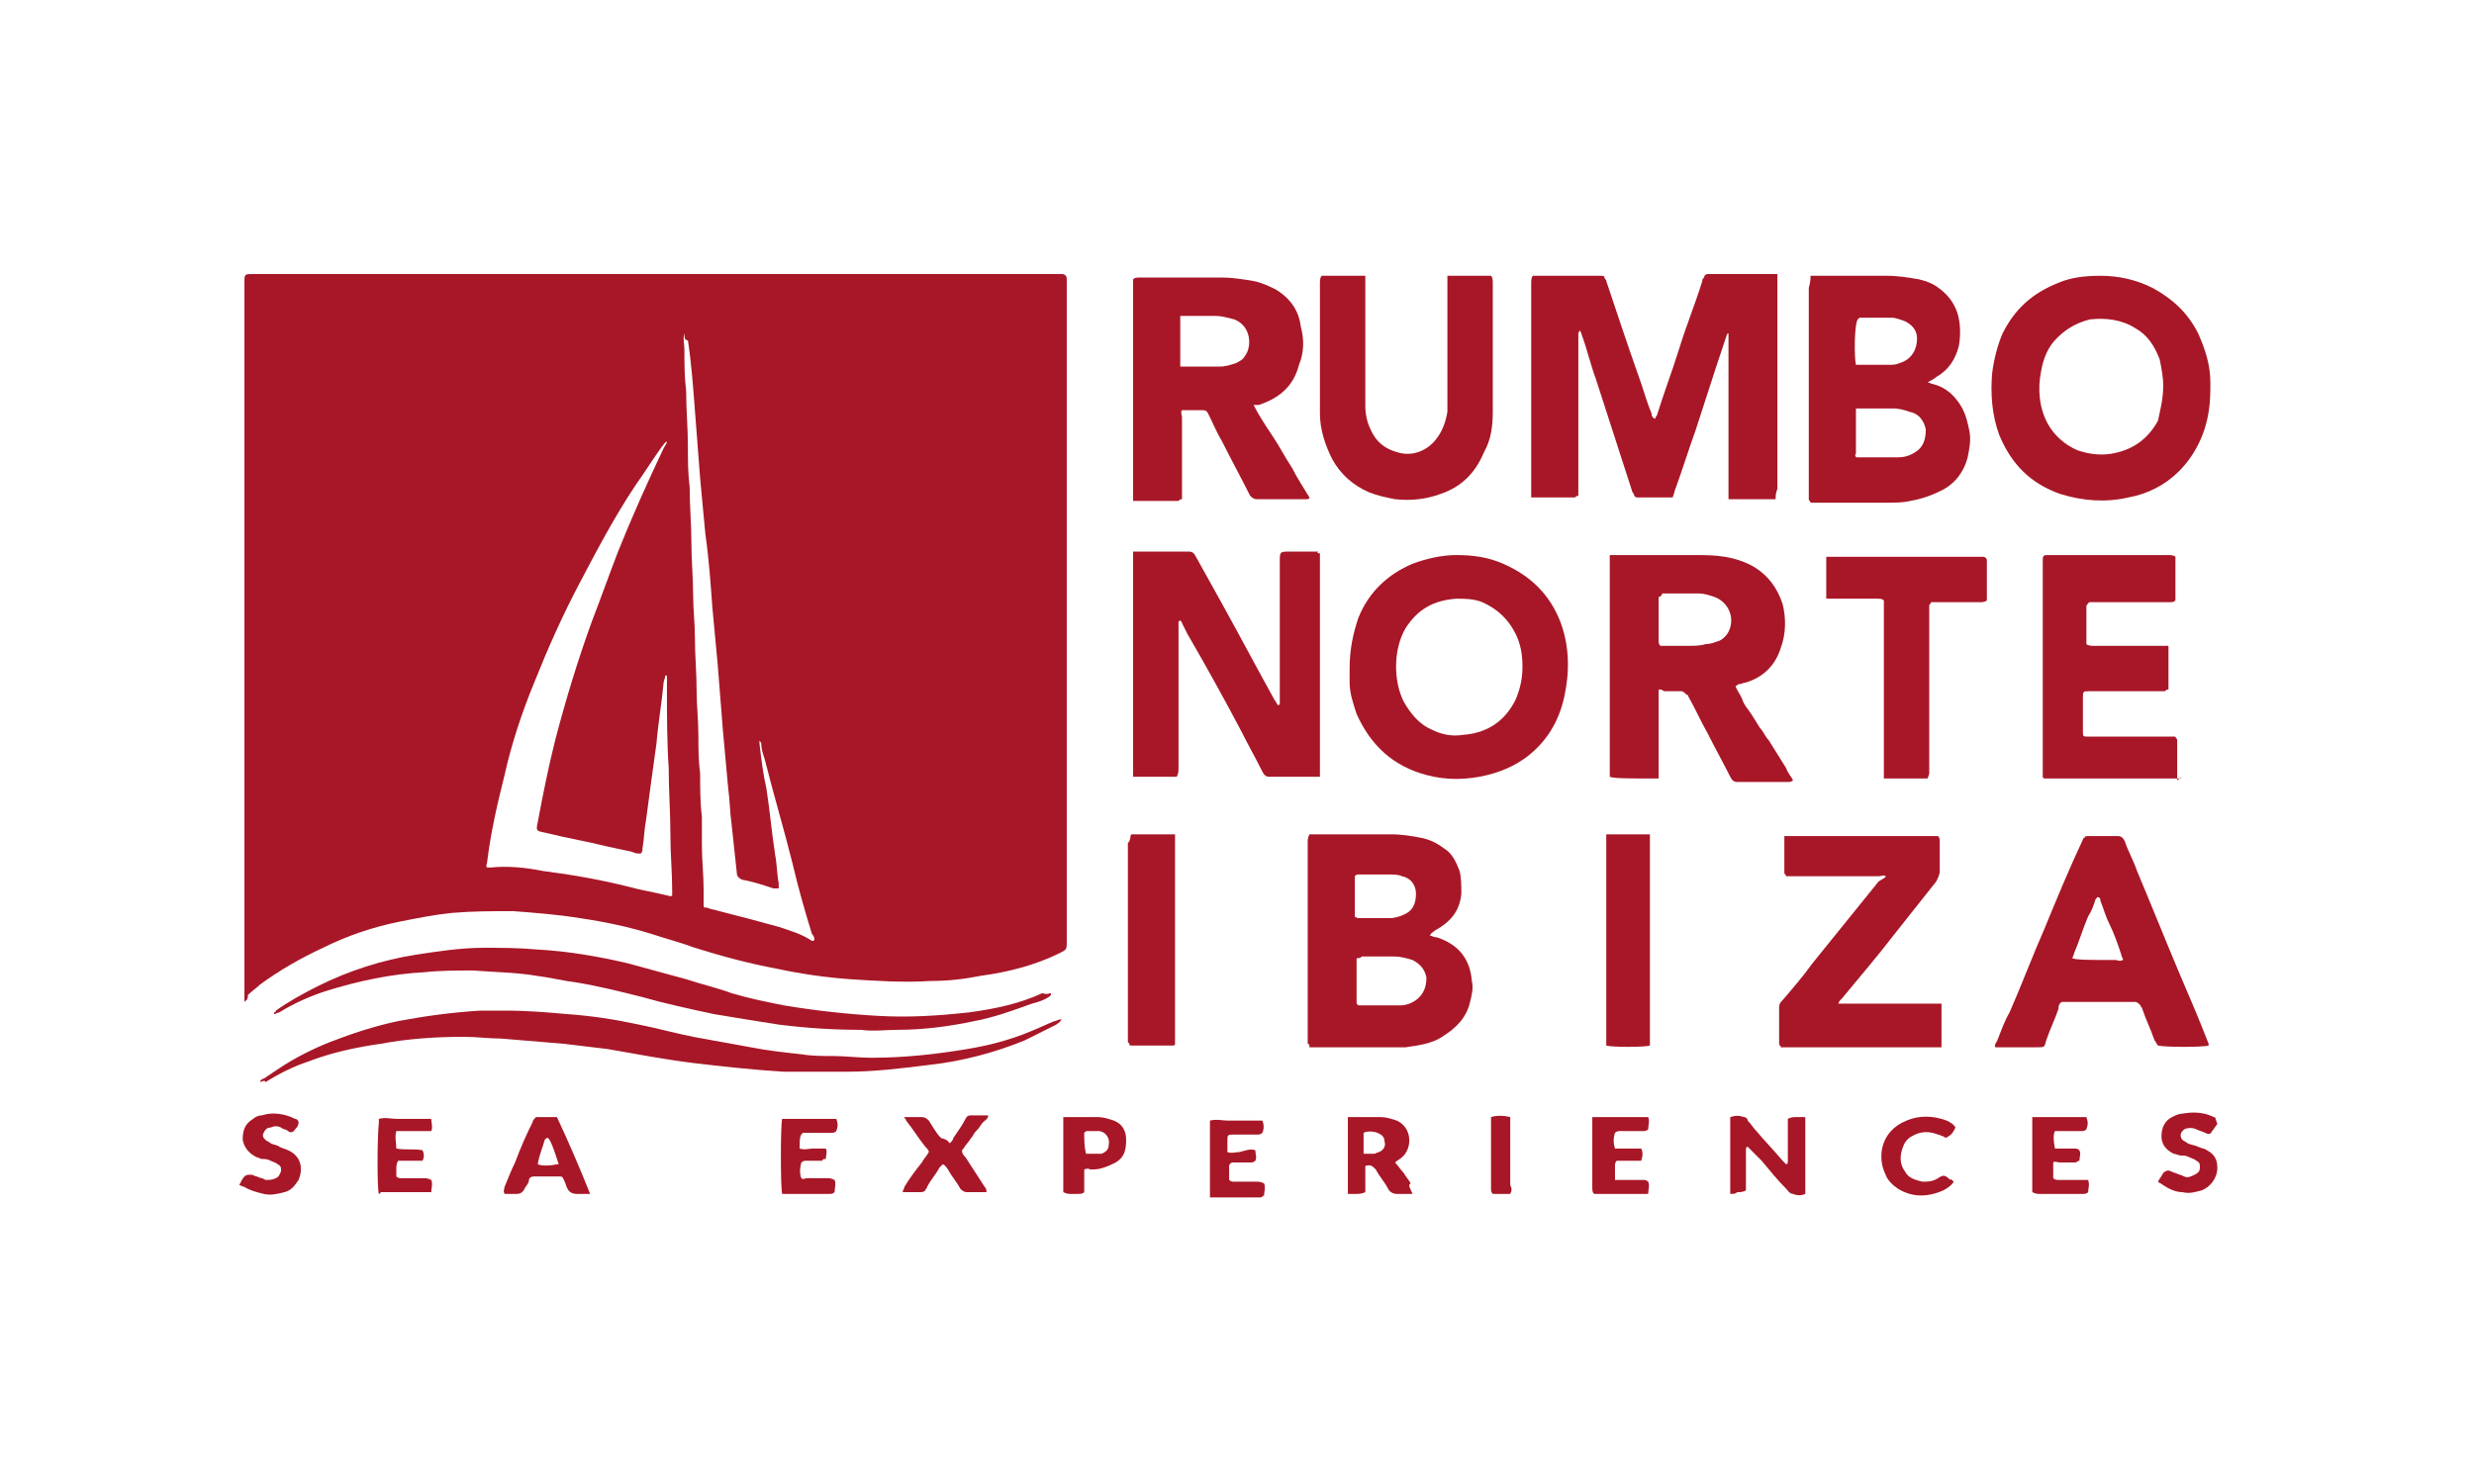
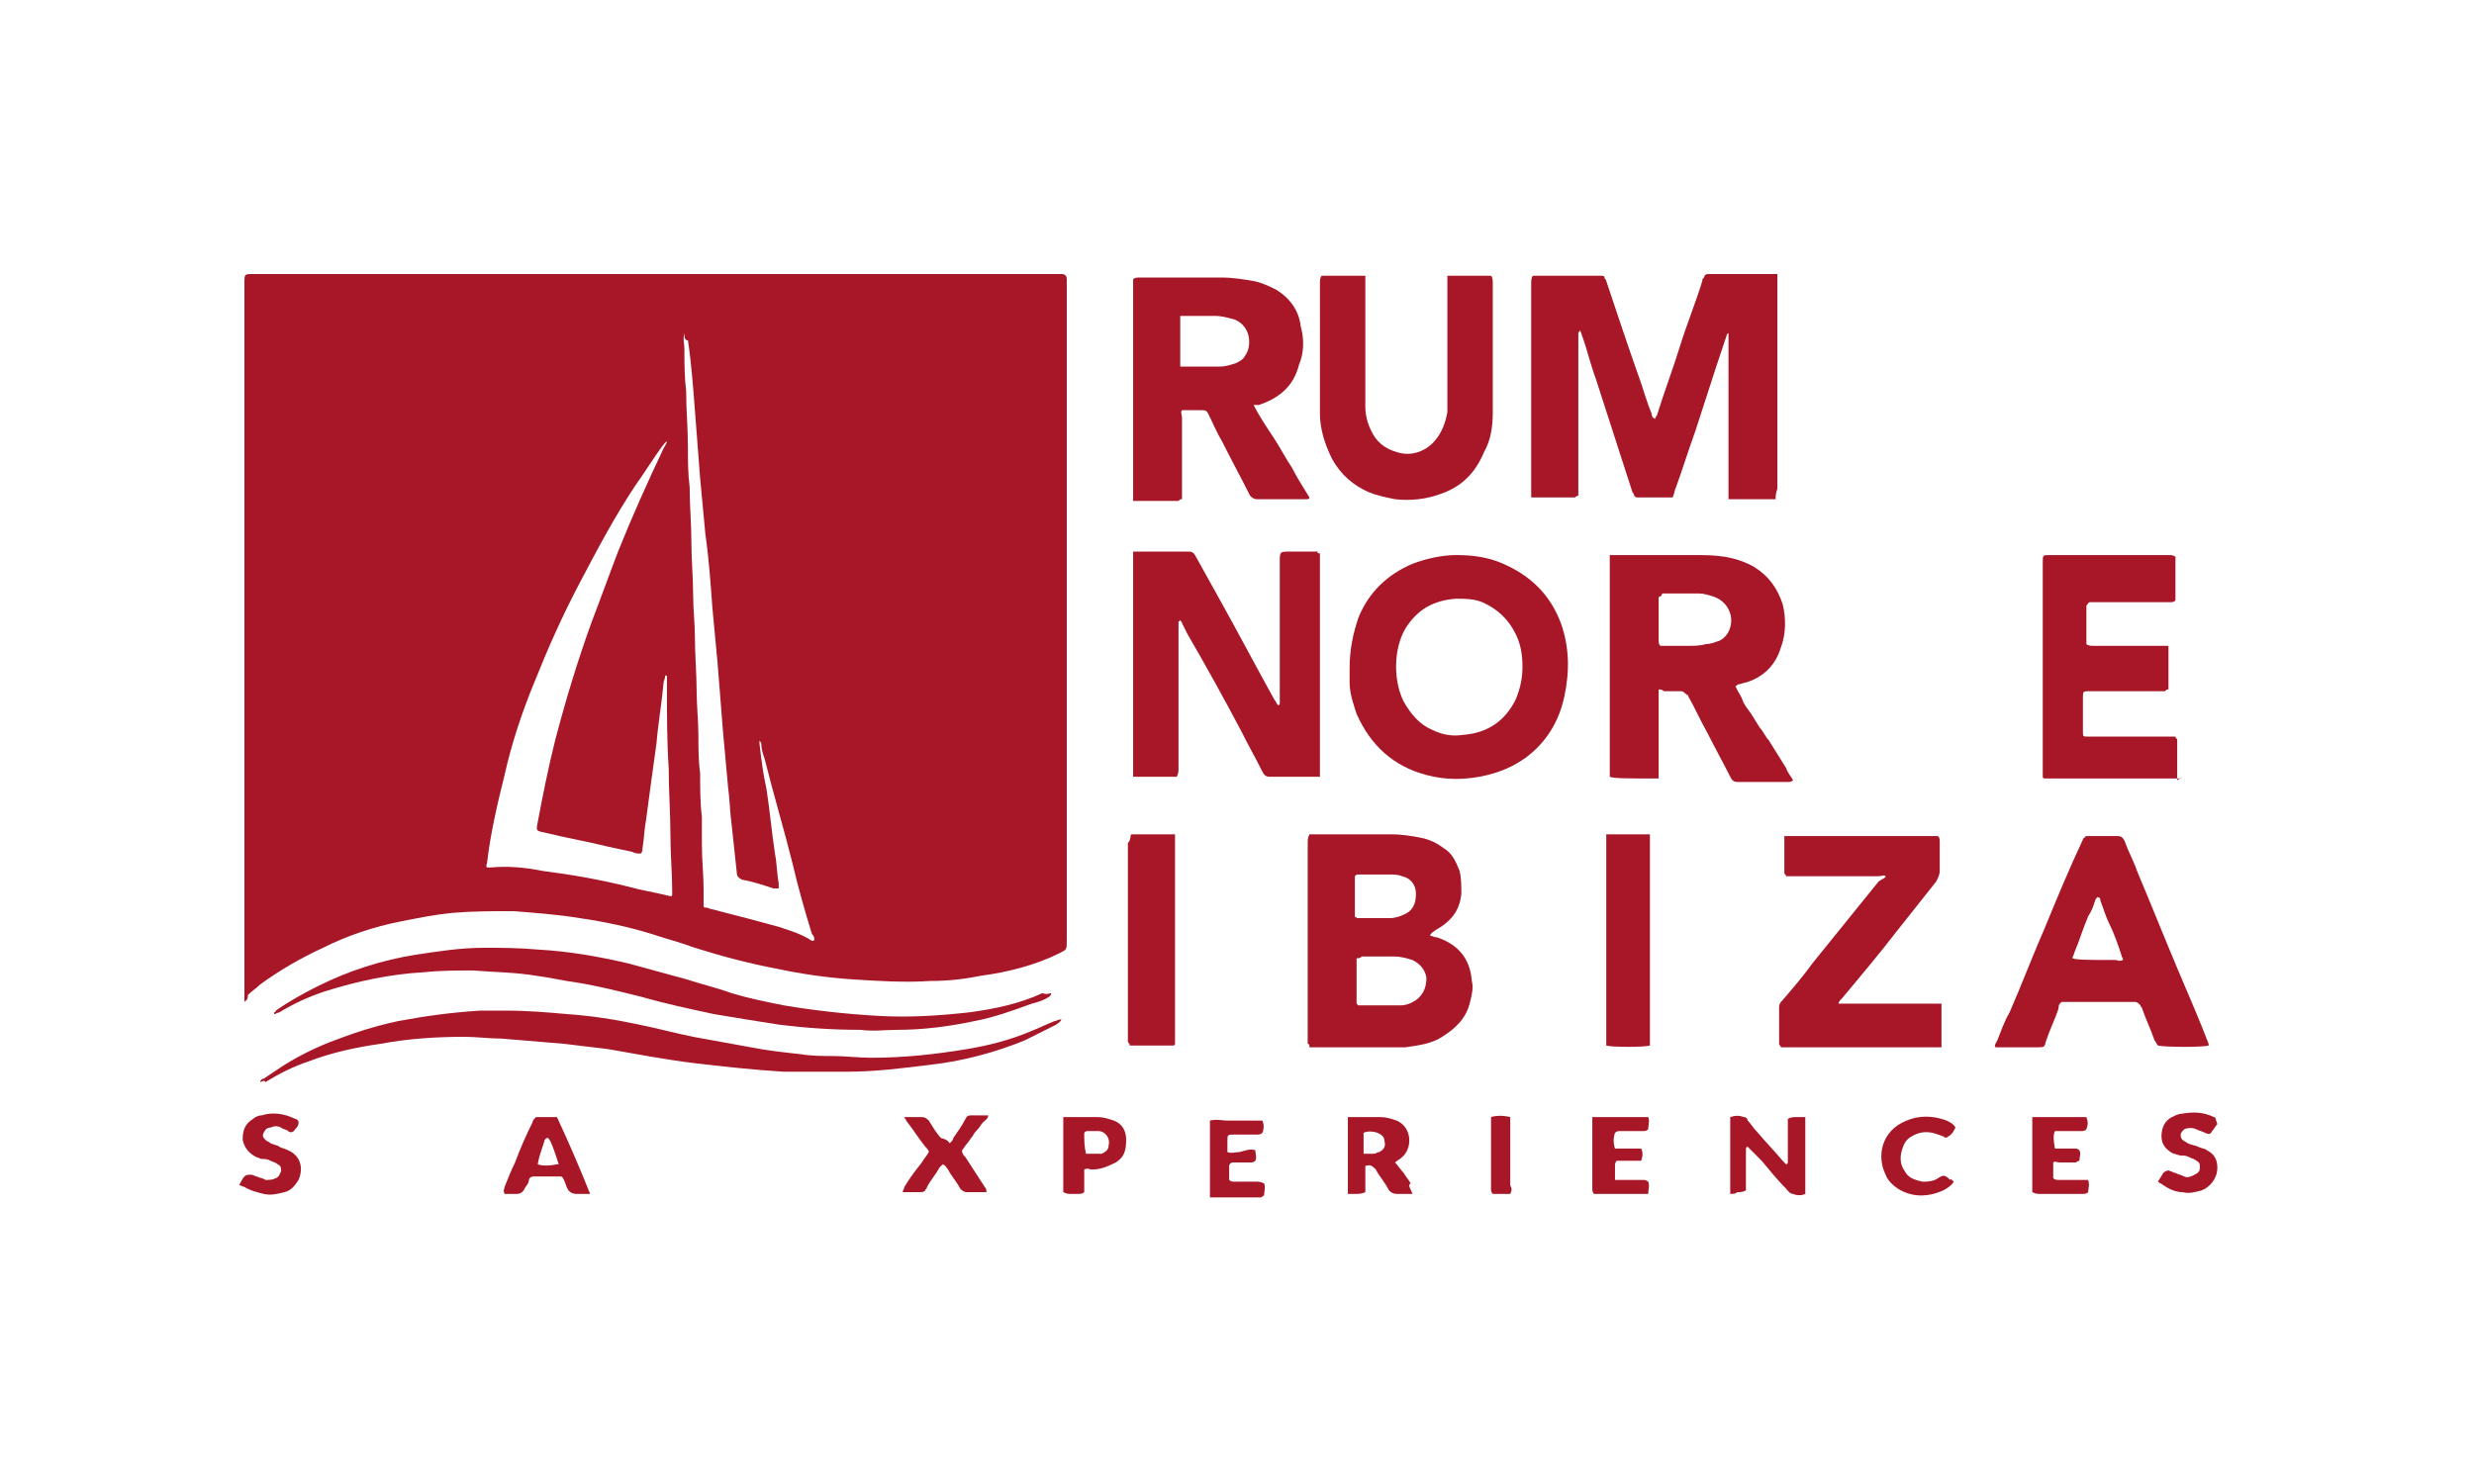
<svg xmlns="http://www.w3.org/2000/svg" version="1.1" id="Capa_1" x="0px" y="0px" viewBox="0 0 141.7 85" style="enable-background:new 0 0 141.7 85;" xml:space="preserve">
  <style type="text/css">
	.st0{fill:#A81727;}
</style>
  <g>
    <path class="st0" d="M14,57.4c0-0.1,0-0.1,0-0.2c0-0.1,0-0.2,0-0.2c0-4.8,0-9.6,0-14.4c0-5.7,0-11.5,0-17.2c0-3.1,0-6.1,0-9.2   c0-0.5,0-0.5,0.5-0.5c6.8,0,13.5,0,20.3,0c8.5,0,17.1,0,25.6,0c0.1,0,0.3,0,0.4,0c0.2,0,0.3,0.1,0.3,0.3c0,0.1,0,0.3,0,0.4   c0,10,0,20.1,0,30.1c0,2.5,0,5,0,7.4c0,0.5,0,0.5-0.4,0.7c-1.4,0.7-3,1.1-4.5,1.3c-1,0.2-1.9,0.3-2.9,0.3c-1.5,0.1-3.1,0-4.6-0.1   c-1.4-0.1-2.8-0.3-4.2-0.6c-1.6-0.3-3.1-0.7-4.7-1.2c-0.8-0.3-1.6-0.5-2.5-0.8c-1.3-0.4-2.7-0.7-4.1-0.9c-1.2-0.2-2.5-0.3-3.8-0.4   c-1.2,0-2.3,0-3.5,0.1c-1,0.1-2,0.3-3,0.5c-1.5,0.3-3,0.8-4.4,1.5c-1.3,0.6-2.5,1.3-3.6,2.1c-0.2,0.2-0.5,0.4-0.7,0.6   C14.2,57.3,14.1,57.3,14,57.4z M38.2,25.3c-0.1,0-0.2,0.2-0.3,0.3c-0.5,0.7-1,1.5-1.5,2.2c-1.2,1.8-2.2,3.7-3.2,5.6   c-1,1.9-1.8,3.7-2.6,5.7c-0.7,1.7-1.3,3.5-1.7,5.3c-0.4,1.6-0.8,3.3-1,5c0,0.1-0.1,0.2,0,0.3c0,0,0.1,0,0.2,0c1-0.1,2,0,3,0.2   c1.6,0.2,3.3,0.5,4.9,0.9c0.7,0.2,1.4,0.3,2.2,0.5c0.1,0,0.2,0.1,0.3,0c0-0.1,0-0.2,0-0.3c0-1-0.1-2-0.1-3.1c0-1.3-0.1-2.6-0.1-3.9   c-0.1-1.5-0.1-3-0.1-4.5c0-0.2,0-0.5,0-0.7c0-0.1,0-0.1-0.1-0.1c0,0.2-0.1,0.3-0.1,0.5c-0.1,1.1-0.3,2.2-0.4,3.4   C37.4,44,37.2,45.5,37,47c-0.1,0.5-0.1,1-0.2,1.6c0,0.1,0,0.2-0.1,0.3c-0.2,0-0.3,0-0.5-0.1c-0.5-0.1-0.9-0.2-1.4-0.3   c-1.2-0.3-2.4-0.5-3.6-0.8c-0.5-0.1-0.5-0.1-0.4-0.6c0.3-1.6,0.6-3.1,1-4.7c0.6-2.3,1.3-4.6,2.1-6.8c0.5-1.3,1-2.7,1.5-4   c0.8-2,1.7-4,2.6-5.9C38.1,25.5,38.2,25.4,38.2,25.3z M39.2,19.1c-0.1,0.3,0,0.6,0,0.9c0,0.8,0,1.6,0.1,2.4c0,1.1,0.1,2.1,0.1,3.2   c0,0.8,0,1.5,0.1,2.3c0,1.1,0.1,2.1,0.1,3.2c0,1,0.1,2,0.1,3c0,0.8,0.1,1.6,0.1,2.4c0,1,0.1,2.1,0.1,3.1c0,0.8,0.1,1.7,0.1,2.5   c0,0.7,0,1.5,0.1,2.2c0,0.8,0,1.7,0.1,2.5c0,0.5,0,1,0,1.6c0,0.9,0.1,1.7,0.1,2.6c0,0.3,0,0.5,0,0.8c0,0.2,0,0.2,0.2,0.2   c0.2,0.1,0.4,0.1,0.7,0.2c1.2,0.3,2.3,0.6,3.4,0.9c0.6,0.2,1.3,0.4,1.9,0.8c0,0,0.1,0,0.1,0c0.1-0.1,0-0.3-0.1-0.4   c-0.4-1.3-0.8-2.7-1.1-4c-0.5-2-1.1-4-1.6-6c-0.1-0.3-0.2-0.6-0.2-0.9c0-0.1-0.1-0.1-0.1-0.2c0,0.1,0,0.2,0,0.2   c0.1,0.9,0.2,1.7,0.4,2.6c0.2,1.3,0.3,2.5,0.5,3.8c0.1,0.5,0.1,1.1,0.2,1.6c0,0.1,0,0.2,0,0.3c-0.1,0-0.2,0-0.3,0   c-0.6-0.2-1.2-0.4-1.8-0.5c-0.2-0.1-0.3-0.2-0.3-0.4c-0.1-0.9-0.2-1.9-0.3-2.8c-0.1-0.7-0.1-1.4-0.2-2.1c-0.1-1.1-0.2-2.2-0.3-3.3   c-0.1-1.3-0.2-2.5-0.3-3.8c-0.1-1.1-0.2-2.1-0.3-3.2c-0.1-1.4-0.2-2.8-0.4-4.2c-0.1-1.1-0.2-2.1-0.3-3.2c-0.1-1.3-0.2-2.6-0.3-3.9   c-0.1-1.3-0.2-2.7-0.4-4C39.2,19.5,39.2,19.3,39.2,19.1z" />
    <path class="st0" d="M101.7,28.6c-0.8,0-1.7,0-2.5,0c-0.1,0-0.1,0-0.2,0c0-0.1,0-0.1,0-0.2c0-0.1,0-0.2,0-0.3c0-2.9,0-5.7,0-8.6   c0-0.1,0-0.3,0-0.4c-0.1,0-0.1,0.1-0.1,0.1c-0.2,0.6-0.4,1.2-0.6,1.8c-0.4,1.2-0.8,2.5-1.2,3.7c-0.4,1.1-0.7,2.1-1.1,3.2   c-0.1,0.2-0.1,0.4-0.2,0.6c-0.1,0-0.2,0-0.3,0c-0.5,0-1,0-1.5,0c-0.1,0-0.1,0-0.2,0c-0.1,0-0.1,0-0.2-0.1c0-0.1-0.1-0.2-0.1-0.2   c-0.7-2.2-1.4-4.3-2.1-6.5c-0.3-0.8-0.5-1.7-0.8-2.5c0-0.1-0.1-0.2-0.1-0.3c0,0.1-0.1,0.1-0.1,0.2c0,0.1,0,0.2,0,0.3   c0,2.9,0,5.8,0,8.6c0,0.1,0,0.3,0,0.4c-0.1,0-0.2,0.1-0.2,0.1c-0.8,0-1.5,0-2.3,0c-0.1,0-0.1,0-0.2,0c0-0.1,0-0.1,0-0.2   c0-0.1,0-0.1,0-0.2c0-4,0-8,0-11.9c0-0.1,0-0.3,0.1-0.4c0.1,0,0.2,0,0.3,0c1.2,0,2.4,0,3.5,0c0,0,0.1,0,0.1,0c0.1,0,0.2,0,0.2,0.1   c0,0.1,0.1,0.1,0.1,0.2c0.6,1.8,1.2,3.6,1.8,5.3c0.3,0.8,0.5,1.6,0.8,2.3c0,0.1,0,0.2,0.2,0.3c0-0.1,0.1-0.2,0.1-0.2   c0.4-1.3,0.9-2.6,1.3-3.9c0.4-1.3,0.9-2.5,1.3-3.8c0-0.1,0-0.1,0.1-0.2c0-0.1,0.1-0.2,0.2-0.2c0.1,0,0.1,0,0.2,0c1.2,0,2.3,0,3.5,0   c0.1,0,0.2,0,0.3,0c0,0.1,0,0.1,0,0.2c0,0.1,0,0.2,0,0.3c0,3.9,0,7.9,0,11.8C101.7,28.3,101.7,28.4,101.7,28.6z" />
    <path class="st0" d="M75.6,31.7c0,0.1,0,0.2,0,0.3c0,4.1,0,8.3,0,12.4c0,0,0,0.1,0,0.1c-0.1,0-0.2,0-0.2,0c-0.9,0-1.8,0-2.7,0   c-0.2,0-0.3-0.1-0.4-0.3c-0.4-0.8-0.8-1.5-1.2-2.3c-1-1.9-2-3.7-3.1-5.6c-0.1-0.2-0.2-0.4-0.3-0.6c0-0.1-0.1-0.1-0.1-0.2   c0,0.1-0.1,0.1-0.1,0.1c0,0.1,0,0.2,0,0.4c0,2.7,0,5.3,0,8c0,0.2,0,0.3-0.1,0.5c-0.1,0-0.1,0-0.2,0c-0.6,0-2,0-2.3,0   c0-0.1,0-0.1,0-0.2c0-0.1,0-0.2,0-0.3c0-4,0-7.9,0-11.9c0-0.2,0-0.3,0-0.5c0.1,0,0.1,0,0.2,0c1,0,2,0,3,0c0.2,0,0.3,0.1,0.4,0.3   c0.5,0.9,1,1.8,1.5,2.7c1,1.8,2,3.7,3,5.5c0.1,0.1,0.1,0.2,0.2,0.3c0.1,0,0.1-0.1,0.1-0.1c0-0.1,0-0.2,0-0.3c0-2.6,0-5.2,0-7.8   c0-0.6,0-0.6,0.6-0.6c0.5,0,1,0,1.6,0C75.4,31.7,75.5,31.7,75.6,31.7z" />
    <path class="st0" d="M95,39.5c0,0.2,0,0.3,0,0.5c0,1.4,0,2.8,0,4.2c0,0.1,0,0.3,0,0.4c-0.1,0-0.2,0-0.3,0c-1.4,0-2.3,0-2.5-0.1   c0-0.1,0-0.1,0-0.2c0-0.1,0-0.2,0-0.2c0-4,0-7.9,0-11.9c0-0.1,0-0.3,0-0.4c0.1,0,0.1,0,0.2,0c0.1,0,0.2,0,0.3,0c1.4,0,2.9,0,4.3,0   c0.6,0,1.2,0,1.8,0.1c0.6,0.1,1.2,0.3,1.7,0.6c0.8,0.5,1.3,1.2,1.6,2.1c0.2,0.8,0.2,1.7-0.1,2.5c-0.3,1-1,1.7-2,2   c-0.1,0-0.3,0.1-0.4,0.1c-0.1,0-0.1,0.1-0.2,0.1c0.1,0.3,0.3,0.5,0.4,0.8c0.1,0.3,0.3,0.5,0.5,0.8c0.2,0.3,0.3,0.5,0.5,0.8   c0.2,0.2,0.3,0.5,0.5,0.7c0.2,0.3,0.3,0.5,0.5,0.8c0.2,0.3,0.3,0.5,0.5,0.8c0.1,0.3,0.3,0.5,0.4,0.7c-0.1,0.1-0.2,0.1-0.3,0.1   c-0.7,0-1.3,0-2,0c-0.3,0-0.6,0-0.9,0c-0.2,0-0.3-0.1-0.4-0.3c-0.4-0.8-0.9-1.7-1.3-2.5c-0.4-0.7-0.7-1.4-1.1-2.1   c0,0,0-0.1-0.1-0.1c-0.1-0.1-0.2-0.2-0.3-0.2c-0.3,0-0.6,0-1,0C95.2,39.5,95.1,39.5,95,39.5z M95,34.2c0,0.2,0,0.3,0,0.5   c0,0.7,0,1.4,0,2c0,0.1,0,0.2,0.1,0.3c0.1,0,0.2,0,0.3,0c0.4,0,0.9,0,1.3,0c0.3,0,0.7,0,1-0.1c0.3,0,0.5-0.1,0.8-0.2   c0.2-0.1,0.4-0.3,0.5-0.5c0.4-0.8,0-1.7-0.8-2c-0.3-0.1-0.6-0.2-0.9-0.2c-0.7,0-1.4,0-2.1,0C95.2,34.1,95.1,34.2,95,34.2z" />
    <path class="st0" d="M71.8,23.2c0.3,0.6,0.7,1.2,1.1,1.8c0.4,0.6,0.7,1.2,1.1,1.8c0.3,0.6,0.7,1.2,1,1.7c0,0.1-0.1,0.1-0.2,0.1   c-0.4,0-0.9,0-1.3,0c-0.5,0-1,0-1.5,0c-0.2,0-0.3-0.1-0.4-0.2c-0.5-1-1.1-2.1-1.6-3.1c-0.3-0.5-0.5-1-0.8-1.6   c-0.1-0.2-0.2-0.2-0.4-0.2c-0.3,0-0.6,0-0.9,0c-0.1,0-0.1,0-0.2,0c-0.1,0.1,0,0.3,0,0.4c0,1.4,0,2.8,0,4.3c0,0.1,0,0.3,0,0.4   c-0.1,0-0.1,0-0.2,0.1c-0.8,0-1.6,0-2.4,0c0,0-0.1,0-0.2,0c0-0.1,0-0.1,0-0.2c0-0.1,0-0.1,0-0.2c0-4,0-8,0-11.9c0-0.1,0-0.3,0-0.4   c0.1-0.1,0.2-0.1,0.4-0.1c0.6,0,1.2,0,1.8,0c1,0,1.9,0,2.9,0c0.6,0,1.2,0.1,1.8,0.2c0.5,0.1,0.9,0.3,1.3,0.5   c0.8,0.5,1.3,1.2,1.4,2.1c0.2,0.7,0.2,1.5-0.1,2.2c-0.3,1.2-1.1,1.9-2.3,2.3C72,23.2,71.9,23.2,71.8,23.2z M67.6,21   c0.1,0,0.1,0,0.2,0c0.7,0,1.4,0,2.1,0c0.3,0,0.6-0.1,0.9-0.2c0.2-0.1,0.4-0.2,0.5-0.4c0.4-0.5,0.4-1.7-0.6-2.1   c-0.4-0.1-0.7-0.2-1.1-0.2c-0.6,0-1.2,0-1.8,0c-0.1,0-0.2,0-0.2,0c0,0.1,0,0.1,0,0.1c0,0.8,0,1.7,0,2.5C67.6,20.9,67.6,21,67.6,21z   " />
-     <path class="st0" d="M103.7,15.8c0.1,0,0.1,0,0.2,0c0.1,0,0.2,0,0.2,0c1.3,0,2.7,0,4,0c0.6,0,1.2,0.1,1.8,0.2   c0.4,0.1,0.7,0.2,1,0.4c0.6,0.4,1,0.9,1.2,1.5c0.2,0.6,0.2,1.3,0.1,1.9c-0.2,0.8-0.6,1.4-1.3,1.8c-0.1,0.1-0.3,0.2-0.5,0.3   c0.1,0,0.2,0.1,0.3,0.1c0.8,0.2,1.3,0.7,1.7,1.4c0.2,0.4,0.3,0.8,0.4,1.3c0.1,0.5,0,1-0.1,1.5c-0.2,0.8-0.7,1.5-1.5,1.9   c-0.6,0.3-1.2,0.5-1.8,0.6c-0.4,0.1-0.9,0.1-1.4,0.1c-1.3,0-2.6,0-3.9,0c-0.1,0-0.3,0-0.4,0c0-0.1-0.1-0.1-0.1-0.2   c0-0.1,0-0.2,0-0.3c0-3.9,0-7.9,0-11.8C103.7,16.1,103.7,16,103.7,15.8z M106.3,26.2c0.1,0,0.1,0,0.2,0c0.2,0,0.4,0,0.6,0   c0.5,0,1,0,1.6,0c0.4,0,0.7-0.1,1-0.3c0.5-0.3,0.6-0.8,0.6-1.3c-0.1-0.5-0.4-0.9-0.9-1c-0.3-0.1-0.6-0.2-1-0.2c-0.6,0-1.3,0-1.9,0   c-0.1,0-0.1,0-0.2,0c0,0.1,0,0.1,0,0.1c0,0.8,0,1.7,0,2.5C106.2,26.1,106.3,26.1,106.3,26.2z M106.3,20.9c0.1,0,0.2,0,0.3,0   c0.5,0,1,0,1.6,0c0.2,0,0.4,0,0.6-0.1c0.7-0.2,1-0.8,1-1.4c0-0.5-0.3-0.8-0.7-1c-0.3-0.1-0.5-0.2-0.8-0.2c-0.6,0-1.2,0-1.7,0   c-0.1,0-0.1,0-0.2,0.1C106.2,18.6,106.2,20.5,106.3,20.9z" />
-     <path class="st0" d="M120.3,15.8c1,0,2,0.2,3,0.7c1.1,0.6,2,1.4,2.6,2.6c0.4,0.9,0.7,1.8,0.7,2.8c0,0.6,0,1.1-0.1,1.7   c-0.2,1.3-0.8,2.5-1.7,3.4c-0.8,0.8-1.8,1.3-2.9,1.5c-1.3,0.3-2.6,0.2-3.9-0.2c-1.7-0.6-2.8-1.7-3.5-3.4c-0.4-1.1-0.5-2.3-0.4-3.5   c0.1-0.8,0.3-1.6,0.6-2.3c0.7-1.4,1.7-2.3,3.2-2.9C118.6,15.9,119.4,15.8,120.3,15.8z M123.9,22.1c0-0.5-0.1-1-0.2-1.5   c-0.3-0.8-0.7-1.4-1.4-1.8c-0.8-0.5-1.7-0.6-2.6-0.5c-0.8,0.2-1.5,0.6-2.1,1.3c-0.4,0.5-0.6,1.1-0.7,1.7c-0.2,1-0.1,2.1,0.4,3   c0.4,0.7,1,1.2,1.7,1.5c0.6,0.2,1.2,0.3,1.9,0.2c1.2-0.2,2.1-0.8,2.7-1.9C123.7,23.6,123.9,22.9,123.9,22.1z" />
    <path class="st0" d="M77.3,38.3c0-1.1,0.2-2,0.5-2.9c0.6-1.5,1.7-2.5,3.1-3.1c0.8-0.3,1.7-0.5,2.5-0.5c0.9,0,1.8,0.1,2.7,0.5   c1.6,0.7,2.7,1.8,3.3,3.4c0.5,1.4,0.5,2.8,0.2,4.2c-0.3,1.4-1,2.6-2.2,3.5c-0.7,0.5-1.4,0.8-2.2,1c-1.2,0.3-2.4,0.3-3.5,0   c-1.9-0.5-3.2-1.7-4-3.5c-0.2-0.6-0.4-1.2-0.4-1.8C77.3,38.7,77.3,38.4,77.3,38.3z M87.2,38.2c0-0.7-0.1-1.3-0.4-1.9   c-0.4-0.8-1-1.4-1.9-1.8c-0.5-0.2-1-0.2-1.5-0.2c-1.3,0.1-2.2,0.6-2.9,1.7c-0.7,1.2-0.7,3-0.1,4.2c0.4,0.7,0.9,1.3,1.6,1.6   c0.6,0.3,1.2,0.4,1.8,0.3c1.4-0.1,2.4-0.8,3-2C87.1,39.4,87.2,38.8,87.2,38.2z" />
    <path class="st0" d="M81.9,53.6c0.1,0,0.2,0.1,0.4,0.1c1.2,0.4,1.9,1.2,2,2.5c0.1,0.4,0,0.8-0.1,1.2c-0.2,0.9-0.8,1.5-1.6,2   c-0.6,0.4-1.4,0.5-2.1,0.6c-0.2,0-0.3,0-0.5,0c-1.5,0-3.1,0-4.6,0c-0.1,0-0.3,0-0.4,0c0-0.1,0-0.2-0.1-0.2c0-0.1,0-0.2,0-0.3   c0-3.7,0-7.5,0-11.2c0-0.2,0-0.3,0.1-0.5c0.1,0,0.2,0,0.3,0c1.5,0,2.9,0,4.4,0c0.6,0,1.2,0.1,1.7,0.2c0.5,0.1,0.9,0.3,1.3,0.6   c0.5,0.3,0.7,0.8,0.9,1.3c0.1,0.4,0.1,0.9,0.1,1.3c-0.1,1-0.6,1.6-1.5,2.1C82.1,53.4,82,53.4,81.9,53.6   C81.9,53.5,81.9,53.5,81.9,53.6z M77.7,54.9c0,0.1,0,0.2,0,0.3c0,0.7,0,1.4,0,2.1c0,0.1,0,0.1,0,0.2c0,0,0.1,0.1,0.1,0.1   c0,0,0.1,0,0.1,0c0.8,0,1.5,0,2.3,0c0.3,0,0.6-0.1,0.9-0.3c0.4-0.3,0.6-0.7,0.6-1.3c-0.1-0.5-0.4-0.8-0.8-1c-0.3-0.1-0.7-0.2-1-0.2   c-0.6,0-1.2,0-1.9,0C77.9,54.9,77.8,54.9,77.7,54.9z M77.7,52.6c0.1,0,0.1,0,0.2,0c0.6,0,1.2,0,1.7,0c0.3,0,0.6-0.1,0.8-0.2   c0.5-0.2,0.7-0.6,0.7-1.2c0-0.5-0.3-0.9-0.8-1c-0.2-0.1-0.5-0.1-0.8-0.1c-0.6,0-1.1,0-1.7,0c-0.1,0-0.1,0-0.2,0.1   c0,0.1,0,0.1,0,0.2c0,0.7,0,1.5,0,2.2C77.6,52.5,77.7,52.5,77.7,52.6z" />
    <path class="st0" d="M124.9,44.6c-0.1,0-0.1,0-0.2,0c-0.1,0-0.2,0-0.3,0c-2.3,0-4.6,0-6.9,0c-0.1,0-0.2,0-0.4,0   c-0.1,0-0.1-0.1-0.1-0.1c0-0.1,0-0.2,0-0.2c0-4,0-8.1,0-12.1c0-0.4,0-0.4,0.4-0.4c2.3,0,4.5,0,6.8,0c0.1,0,0.3,0,0.4,0.1   c0,0.1,0,0.1,0,0.2c0,0.7,0,2.1,0,2.3c-0.1,0.1-0.2,0.1-0.3,0.1c-0.6,0-1.1,0-1.7,0c-0.9,0-1.8,0-2.6,0c-0.1,0-0.2,0-0.3,0   c-0.1,0-0.1,0.1-0.2,0.2c0,0.1,0,0.1,0,0.2c0,0.6,0,1.1,0,1.7c0,0.1,0,0.2,0,0.3c0.1,0.1,0.3,0.1,0.4,0.1c1,0,2,0,2.9,0   c0.4,0,0.8,0,1.1,0c0.1,0,0.2,0,0.3,0c0,0.1,0,0.2,0,0.2c0,0.7,0,1.4,0,2.1c0,0.1,0,0.1,0,0.2c-0.1,0-0.1,0-0.2,0.1   c-0.2,0-0.3,0-0.5,0c-1.3,0-2.5,0-3.8,0c-0.4,0-0.4,0-0.4,0.4c0,0.6,0,1.2,0,1.9c0,0.3,0,0.3,0.3,0.3c1.5,0,3.1,0,4.6,0   c0.1,0,0.3,0,0.4,0c0,0.1,0.1,0.1,0.1,0.2c0,0.8,0,1.5,0,2.3C125,44.5,125,44.5,124.9,44.6z" />
    <path class="st0" d="M82.9,15.8c0,0,0.1,0,0.1,0c0.8,0,1.5,0,2.3,0c0,0,0.1,0,0.1,0c0.1,0.1,0.1,0.3,0.1,0.4c0,1.2,0,2.4,0,3.6   c0,1.3,0,2.5,0,3.8c0,0.8-0.1,1.6-0.5,2.3c-0.5,1.2-1.3,2-2.5,2.4c-0.8,0.3-1.7,0.4-2.6,0.3c-0.5-0.1-1-0.2-1.5-0.4   c-0.9-0.4-1.6-1-2.1-1.9c-0.4-0.8-0.7-1.7-0.7-2.6c0-2.5,0-5,0-7.5c0-0.1,0-0.3,0.1-0.4c0.1,0,0.1,0,0.2,0c0.7,0,2,0,2.3,0   c0,0.1,0,0.1,0,0.2c0,0.1,0,0.2,0,0.3c0,2.3,0,4.7,0,7c0,0.4,0.1,0.9,0.3,1.3c0.3,0.7,0.8,1.1,1.5,1.3c0.9,0.3,1.8-0.1,2.3-0.8   c0.3-0.4,0.5-0.9,0.6-1.5c0-0.2,0-0.4,0-0.6c0-2.3,0-4.6,0-6.9C82.9,16.1,82.9,16,82.9,15.8z" />
    <path class="st0" d="M126.5,59.9c-0.3,0.1-2.5,0.1-2.9,0c-0.1-0.1-0.1-0.2-0.2-0.3c-0.2-0.6-0.5-1.2-0.7-1.8c0-0.1-0.1-0.1-0.1-0.2   c-0.1-0.1-0.2-0.2-0.3-0.2c-0.1,0-0.1,0-0.2,0c-1.2,0-2.5,0-3.7,0c-0.1,0-0.2,0-0.3,0c-0.2,0.1-0.2,0.3-0.2,0.4   c-0.2,0.6-0.5,1.2-0.7,1.8c-0.1,0.4-0.1,0.4-0.5,0.4c-0.7,0-1.4,0-2.1,0c-0.1,0-0.2,0-0.3,0c-0.1-0.1,0-0.2,0.1-0.4   c0.2-0.5,0.4-1.1,0.7-1.6c0.7-1.6,1.3-3.2,2-4.8c0.7-1.7,1.4-3.4,2.2-5.1c0,0,0-0.1,0.1-0.1c0-0.1,0.1-0.1,0.2-0.1   c0.1,0,0.2,0,0.3,0c0.5,0,0.9,0,1.4,0c0.2,0,0.3,0.1,0.4,0.3c0.2,0.6,0.5,1.1,0.7,1.7c0.8,1.9,1.6,3.9,2.4,5.8   c0.6,1.4,1.2,2.8,1.7,4.1C126.5,59.7,126.5,59.8,126.5,59.9z M121.6,55c0-0.1-0.1-0.2-0.1-0.3c-0.2-0.6-0.4-1.2-0.7-1.8   c-0.2-0.4-0.3-0.8-0.5-1.3c0-0.1,0-0.2-0.2-0.2c0,0.1-0.1,0.1-0.1,0.2c-0.1,0.3-0.2,0.6-0.4,0.9c-0.3,0.7-0.5,1.4-0.8,2.1   c0,0.1-0.1,0.2-0.1,0.3c0.2,0.1,1.1,0.1,2.5,0.1C121.5,55.1,121.5,55,121.6,55z" />
    <path class="st0" d="M108,50.2c-0.1-0.1-0.2,0-0.4,0c-1.3,0-2.5,0-3.8,0c-0.4,0-0.7,0-1.1,0c-0.1,0-0.2,0-0.4,0   c0-0.1-0.1-0.1-0.1-0.2c0-0.7,0-1.4,0-2c0,0,0-0.1,0-0.1c0.1,0,0.1,0,0.2,0c0.1,0,0.1,0,0.2,0c2.7,0,5.4,0,8,0c0.1,0,0.3,0,0.4,0   c0.1,0.1,0.1,0.2,0.1,0.3c0,0.6,0,1.1,0,1.7c0,0.2-0.1,0.4-0.2,0.6c-0.8,1-1.5,1.9-2.3,2.9c-1,1.3-2.1,2.6-3.1,3.8   c-0.1,0.1-0.2,0.2-0.2,0.3c0.1,0,0.1,0,0.2,0c0.1,0,0.2,0,0.3,0c1.7,0,3.3,0,5,0c0.1,0,0.3,0,0.4,0c0,0,0,0.1,0,0.2   c0,0.7,0,1.4,0,2.1c0,0,0,0.1,0,0.2c-0.1,0-0.1,0-0.2,0c-0.1,0-0.1,0-0.2,0c-2.8,0-5.6,0-8.4,0c-0.1,0-0.3,0-0.4,0   c0-0.1-0.1-0.1-0.1-0.2c0-0.7,0-1.4,0-2.1c0-0.2,0.1-0.3,0.2-0.4c0.6-0.7,1.2-1.4,1.7-2.1c1.3-1.6,2.5-3.1,3.8-4.7   C107.9,50.3,108,50.3,108,50.2z" />
-     <path class="st0" d="M110.4,44.6c-0.1,0-0.1,0-0.2,0c-0.7,0-1.5,0-2.2,0c0,0-0.1,0-0.1,0c0-0.1,0-0.1,0-0.2c0-0.1,0-0.2,0-0.4   c0-3.1,0-6.1,0-9.2c0-0.2,0-0.3,0-0.4c-0.1-0.1-0.2-0.1-0.4-0.1c-0.7,0-1.4,0-2.1,0c-0.2,0-0.4,0-0.5,0c-0.1,0-0.2,0-0.3,0   c0-0.1,0-0.1,0-0.2c0-0.7,0-1.4,0-2.1c0,0,0-0.1,0-0.1c0.1,0,0.1,0,0.2,0c0.1,0,0.2,0,0.3,0c2.7,0,5.5,0,8.2,0c0.1,0,0.2,0,0.3,0   c0.1,0,0.2,0.1,0.2,0.2c0,0,0,0.1,0,0.1c0,0.7,0,1.3,0,2c0,0.1,0,0.1,0,0.2c-0.1,0.1-0.3,0.1-0.4,0.1c-0.8,0-1.6,0-2.4,0   c-0.1,0-0.3,0-0.4,0c0,0.1-0.1,0.1-0.1,0.2c0,0.1,0,0.2,0,0.4c0,3.1,0,6.2,0,9.3C110.5,44.2,110.5,44.4,110.4,44.6z" />
    <path class="st0" d="M14.9,62c0-0.1,0.1-0.2,0.2-0.2c0.3-0.2,0.6-0.4,0.9-0.6c0.9-0.6,1.9-1.1,2.9-1.5c1.3-0.5,2.5-0.9,3.9-1.2   c1.6-0.3,3.1-0.5,4.7-0.6c0.5,0,1,0,1.5,0c1.2,0,2.4,0.1,3.5,0.2c1.4,0.1,2.7,0.3,4.1,0.6c1,0.2,2.1,0.5,3.1,0.7   c1.1,0.2,2.2,0.4,3.3,0.6c1,0.2,2,0.3,2.9,0.4c0.6,0.1,1.2,0.1,1.8,0.1c0.7,0,1.5,0.1,2.2,0.1c1.9,0,3.7-0.2,5.5-0.5   c1.2-0.2,2.4-0.5,3.6-1c0.5-0.2,0.9-0.4,1.4-0.6c0.1,0,0.2-0.1,0.4-0.1c-0.1,0.2-0.2,0.2-0.3,0.3c-0.6,0.3-1.2,0.6-1.8,0.9   c-1.7,0.7-3.6,1.2-5.4,1.4c-1.6,0.2-3.2,0.4-4.8,0.4c-1.2,0-2.4,0-3.6,0c-1.7-0.1-3.5-0.3-5.2-0.5c-1.6-0.2-3.2-0.5-4.9-0.8   c-0.8-0.1-1.7-0.2-2.5-0.3c-1.2-0.1-2.4-0.2-3.6-0.3c-0.7,0-1.4-0.1-2.1-0.1c-1.6,0-3.2,0.1-4.8,0.4c-1.4,0.2-2.8,0.5-4.1,1   c-0.9,0.3-1.7,0.7-2.5,1.2C15.2,61.9,15.1,61.9,14.9,62C15,62,15,62,14.9,62z" />
    <path class="st0" d="M60.2,56.9c0,0.1,0,0.1-0.1,0.2c-0.3,0.2-0.6,0.3-1,0.4c-1.1,0.4-2.2,0.8-3.3,1c-1.4,0.3-2.9,0.5-4.4,0.5   c-0.7,0-1.4,0.1-2.1,0c-1.6,0-3.1-0.1-4.7-0.3c-1.3-0.2-2.5-0.4-3.7-0.6c-1.4-0.3-2.8-0.6-4.2-1c-1.2-0.3-2.4-0.6-3.6-0.8   c-0.8-0.1-1.6-0.3-2.4-0.4c-1.2-0.2-2.4-0.2-3.6-0.3c-0.9,0-1.9,0-2.8,0.1c-1.9,0.1-3.8,0.5-5.7,1.1c-0.9,0.3-1.8,0.7-2.6,1.2   c-0.1,0-0.2,0.1-0.3,0.1c0-0.1,0-0.1,0-0.1c0,0,0.1,0,0.1-0.1c0.7-0.5,1.6-1,2.4-1.4c1.8-0.9,3.7-1.5,5.6-1.8   c1.3-0.2,2.6-0.4,3.9-0.4c1,0,2,0,3.1,0.1c1.8,0.1,3.5,0.4,5.2,0.8c1.1,0.3,2.2,0.6,3.3,0.9c0.9,0.3,1.8,0.5,2.6,0.8   c1,0.3,2,0.5,3,0.7c1.8,0.3,3.6,0.5,5.4,0.6c1.7,0.1,3.4,0,5.2-0.2c1.5-0.2,2.9-0.5,4.2-1.1C60,57,60.1,56.9,60.2,56.9L60.2,56.9z" />
    <path class="st0" d="M64.8,47.8c0.1,0,0.1,0,0.2,0c0.7,0,1.5,0,2.2,0c0,0,0.1,0,0.1,0c0,0.1,0,0.1,0,0.2c0,0.1,0,0.2,0,0.3   c0,3.7,0,7.4,0,11.1c0,0.1,0,0.3,0,0.4c0,0.1-0.1,0.1-0.1,0.1c-0.1,0-0.1,0-0.2,0c-0.7,0-1.3,0-2,0c-0.1,0-0.2,0-0.3,0   c0-0.1,0-0.1-0.1-0.2c0-0.1,0-0.2,0-0.3c0-3.7,0-7.4,0-11.1C64.8,48.1,64.7,47.9,64.8,47.8z" />
    <path class="st0" d="M94.5,59.9c-0.3,0.1-2.2,0.1-2.5,0c0-0.1,0-0.1,0-0.2c0-0.1,0-0.2,0-0.3c0-3.7,0-7.4,0-11.1c0-0.2,0-0.3,0-0.5   c0.1,0,0.1,0,0.2,0c0.7,0,1.4,0,2.1,0c0.1,0,0.2,0,0.2,0c0,0.1,0,0.1,0,0.2c0,3.9,0,7.9,0,11.8C94.5,59.8,94.5,59.8,94.5,59.9z" />
    <path class="st0" d="M99.1,68.4c0-0.1,0-0.1,0-0.2c0-1.3,0-2.7,0-4c0,0,0-0.1,0-0.2c0.3-0.1,0.5-0.1,0.8,0c0.1,0,0.2,0.1,0.2,0.2   c0.2,0.2,0.3,0.4,0.5,0.6c0.5,0.6,1,1.1,1.5,1.7c0.1,0.1,0.1,0.1,0.2,0.2c0.1,0,0.1-0.1,0.1-0.2c0-0.7,0-1.4,0-2c0-0.1,0-0.3,0-0.4   c0.2-0.1,0.3-0.1,0.5-0.1c0.2,0,0.3,0,0.5,0c0,0.1,0,0.1,0,0.2c0,1.3,0,2.6,0,3.9c0,0.1,0,0.2,0,0.3c-0.2,0.1-0.5,0.1-0.7,0   c-0.2,0-0.3-0.2-0.4-0.3c-0.5-0.5-0.9-1-1.4-1.6c-0.2-0.2-0.4-0.4-0.6-0.6c-0.1-0.1-0.1-0.1-0.2-0.2c-0.1,0-0.1,0.1-0.1,0.2   c0,0.7,0,1.4,0,2c0,0.1,0,0.2,0,0.3c-0.2,0.1-0.3,0.1-0.5,0.1C99.4,68.4,99.3,68.4,99.1,68.4z" />
    <path class="st0" d="M80.9,68.4c-0.1,0-0.1,0-0.2,0c-0.2,0-0.5,0-0.7,0c-0.2,0-0.4-0.1-0.5-0.3c-0.2-0.4-0.5-0.7-0.7-1.1   c-0.2-0.2-0.3-0.3-0.6-0.2c0,0.1,0,0.1,0,0.2c0,0.3,0,0.6,0,1c0,0.1,0,0.2,0,0.3c-0.2,0.1-0.4,0.1-0.5,0.1c-0.2,0-0.4,0-0.5,0   c0-0.1,0-0.2,0-0.3c0-0.3,0-0.7,0-1c0-0.9,0-1.8,0-2.7c0-0.1,0-0.3,0-0.4c0.1,0,0.2,0,0.2,0c0.6,0,1.2,0,1.7,0   c0.3,0,0.6,0.1,0.9,0.2c0.9,0.4,0.9,1.6,0.3,2.1c-0.1,0.1-0.3,0.2-0.4,0.3c0.2,0.2,0.3,0.4,0.5,0.6c0.1,0.2,0.3,0.4,0.4,0.6   C80.6,67.9,80.8,68.1,80.9,68.4z M78.1,66.1c0.2,0,0.4,0,0.6,0c0.1,0,0.2-0.1,0.3-0.1c0.2-0.1,0.4-0.3,0.3-0.6   c0-0.3-0.2-0.4-0.4-0.5c-0.3-0.1-0.6-0.1-0.8,0c0,0,0,0,0,0C78.1,65.2,78.1,65.8,78.1,66.1z" />
    <path class="st0" d="M54.4,65.5c0.1-0.1,0.2-0.2,0.2-0.3c0.2-0.3,0.5-0.7,0.7-1.1c0.1-0.2,0.2-0.2,0.4-0.2c0.2,0,0.5,0,0.7,0   c0.1,0,0.1,0,0.2,0c0,0.2-0.2,0.3-0.3,0.4c-0.1,0.1-0.2,0.3-0.3,0.4c-0.1,0.1-0.2,0.2-0.3,0.4c-0.1,0.1-0.2,0.3-0.3,0.4   c-0.1,0.1-0.2,0.3-0.3,0.4c0,0.2,0.1,0.3,0.2,0.4c0.4,0.6,0.7,1.1,1.1,1.7c0.1,0.1,0.1,0.2,0.1,0.3c0,0,0,0-0.1,0c-0.3,0-0.6,0-1,0   c-0.2,0-0.3-0.1-0.4-0.2c-0.2-0.4-0.5-0.7-0.7-1.1c-0.1-0.1-0.1-0.2-0.3-0.3c-0.1,0.1-0.1,0.1-0.2,0.2c-0.2,0.4-0.5,0.7-0.7,1.1   c0,0.1-0.1,0.1-0.1,0.2c-0.1,0.1-0.2,0.1-0.3,0.1c-0.3,0-0.6,0-0.9,0c0,0,0,0-0.1,0c0-0.1,0.1-0.2,0.1-0.3c0.3-0.5,0.6-0.9,1-1.4   c0.1-0.2,0.3-0.4,0.4-0.6c0-0.1-0.1-0.2-0.2-0.3c-0.4-0.5-0.7-1-1.1-1.5c0-0.1-0.1-0.1-0.1-0.2c0.1,0,0.1,0,0.2,0   c0.3,0,0.5,0,0.8,0c0.2,0,0.3,0.1,0.4,0.2c0.2,0.3,0.4,0.7,0.7,1C54.3,65.3,54.3,65.4,54.4,65.5z" />
    <path class="st0" d="M33.8,68.4c-0.1,0-0.2,0-0.2,0c-0.2,0-0.4,0-0.6,0c-0.2,0-0.4-0.1-0.5-0.3c-0.1-0.2-0.1-0.3-0.2-0.5   c-0.1-0.2-0.1-0.2-0.3-0.2c-0.5,0-0.9,0-1.4,0c-0.2,0-0.3,0.1-0.3,0.2c0,0.1-0.1,0.3-0.2,0.4c-0.1,0.2-0.2,0.4-0.5,0.4   c-0.2,0-0.5,0-0.7,0c-0.1-0.2,0-0.3,0-0.4c0.2-0.5,0.4-1,0.6-1.4c0.3-0.8,0.6-1.5,1-2.3c0-0.1,0.1-0.2,0.2-0.3c0.4,0,0.8,0,1.2,0   C32.6,65.5,33.2,66.9,33.8,68.4z M30.8,66.7c0.2,0.1,0.7,0.1,1.1,0c0,0,0.1,0,0.1,0c-0.1-0.3-0.4-1.3-0.6-1.5c0,0,0,0-0.1,0   c0,0-0.1,0.1-0.1,0.1C31.1,65.7,30.9,66.1,30.8,66.7C30.7,66.6,30.8,66.6,30.8,66.7z" />
    <path class="st0" d="M62.1,67c0,0.5,0,0.9,0,1.3c-0.1,0.1-0.2,0.1-0.4,0.1c-0.1,0-0.3,0-0.4,0c-0.1,0-0.2,0-0.4-0.1   c0-0.1,0-0.1,0-0.2c0-0.8,0-3.8,0-4.1c0.1,0,0.1,0,0.2,0c0.6,0,1.2,0,1.8,0c0.3,0,0.6,0.1,0.9,0.2c0.5,0.2,0.7,0.6,0.7,1.1   c0,0.6-0.1,1-0.6,1.3c-0.2,0.1-0.4,0.2-0.7,0.3c-0.3,0.1-0.5,0.1-0.8,0.1C62.5,67,62.3,66.9,62.1,67z M62.2,66.1c0.1,0,0.1,0,0.2,0   c0.2,0,0.4,0,0.5,0c0.1,0,0.2,0,0.2,0c0.2-0.1,0.4-0.2,0.4-0.5c0.1-0.4-0.2-0.8-0.6-0.8c-0.2,0-0.4,0-0.6,0c-0.1,0-0.1,0-0.2,0.1   C62.1,65.3,62.1,65.7,62.2,66.1z" />
    <path class="st0" d="M92.5,67.6c0.2,0,0.3,0,0.4,0c0.4,0,0.8,0,1.2,0c0.1,0,0.2,0,0.3,0.1c0.1,0.2,0,0.5,0,0.7c-0.1,0-0.2,0-0.2,0   c-0.9,0-1.8,0-2.7,0c-0.1,0-0.1,0-0.2,0c-0.1-0.1-0.1-0.2-0.1-0.4c0-0.8,0-1.7,0-2.5c0-0.4,0-0.8,0-1.2c0-0.1,0-0.2,0-0.3   c0.1,0,0.2,0,0.3,0c1.2,0,2.6,0,2.9,0c0.1,0.2,0,0.5,0,0.7c-0.1,0.1-0.2,0.1-0.3,0.1c-0.4,0-0.9,0-1.3,0c-0.1,0-0.2,0-0.3,0.1   c-0.1,0.3-0.1,0.6,0,0.9c0.1,0,0.1,0,0.2,0c0.3,0,0.6,0,0.9,0c0.1,0,0.2,0,0.4,0c0.1,0.2,0.1,0.4,0,0.7c-0.1,0-0.2,0-0.2,0   c-0.3,0-0.6,0-0.9,0c-0.1,0-0.2,0-0.3,0c-0.1,0.1-0.1,0.2-0.1,0.3c0,0.1,0,0.2,0,0.3C92.5,67.3,92.5,67.4,92.5,67.6z" />
-     <path class="st0" d="M45.8,65.8c0.3,0.1,0.5,0,0.8,0c0.2,0,0.5,0,0.7,0c0.1,0.2,0,0.4,0,0.6c-0.1,0-0.2,0-0.2,0.1   c-0.3,0-0.6,0-0.9,0c-0.1,0-0.2,0-0.3,0.1c-0.1,0.3-0.1,0.7,0,0.9c0.1,0.1,0.2,0,0.3,0c0.4,0,0.8,0,1.2,0c0.1,0,0.2,0,0.4,0.1   c0.1,0.2,0,0.5,0,0.7c-0.1,0.1-0.2,0.1-0.3,0.1c-0.7,0-1.3,0-2,0c-0.2,0-0.4,0-0.5,0c-0.1,0-0.2,0-0.2,0c-0.1-0.3-0.1-4,0-4.3   c0.1,0,0.1,0,0.2,0c0.9,0,1.8,0,2.7,0c0.1,0,0.1,0,0.2,0c0.1,0.3,0.1,0.4,0,0.7c-0.1,0.1-0.2,0.1-0.3,0.1c-0.4,0-0.9,0-1.3,0   c-0.1,0-0.2,0-0.3,0C45.8,65,45.8,65.3,45.8,65.8z" />
    <path class="st0" d="M117.6,66.6c0,0.3,0,0.6,0,0.9c0.1,0.1,0.2,0.1,0.4,0.1c0.4,0,0.8,0,1.2,0c0.1,0,0.2,0,0.4,0   c0.1,0.3,0,0.5,0,0.7c-0.1,0.1-0.2,0.1-0.3,0.1c-0.4,0-0.8,0-1.1,0c-0.5,0-0.9,0-1.4,0c-0.1,0-0.2,0-0.4-0.1c0,0,0-0.1,0-0.1   c0-1.3,0-2.7,0-4c0,0,0-0.1,0-0.2c0.1,0,0.1,0,0.2,0c0.9,0,1.8,0,2.7,0c0.1,0,0.1,0,0.2,0c0.1,0.3,0.1,0.4,0,0.7   c-0.1,0.1-0.2,0.1-0.3,0.1c-0.4,0-0.8,0-1.2,0c-0.1,0-0.2,0-0.3,0c-0.1,0.2-0.1,0.5,0,1c0.1,0,0.1,0,0.2,0c0.3,0,0.6,0,0.9,0   c0.1,0,0.2,0,0.3,0.1c0.1,0.2,0,0.4,0,0.6c-0.1,0-0.2,0.1-0.2,0.1c-0.3,0-0.6,0-0.9,0C117.8,66.6,117.7,66.5,117.6,66.6z" />
-     <path class="st0" d="M21.7,68.4c-0.1-0.3-0.1-3.1,0-4.1c0-0.1,0-0.1,0-0.2c0.4-0.1,0.7,0,1,0c0.3,0,0.7,0,1,0c0.3,0,0.7,0,1,0   c0,0.2,0.1,0.5,0,0.7c-0.1,0-0.2,0-0.3,0c-0.4,0-0.9,0-1.3,0c-0.1,0-0.2,0-0.4,0c-0.1,0.3,0,0.7,0,1c0.5,0.1,1,0,1.5,0.1   c0.1,0.2,0.1,0.4,0,0.6c-0.1,0-0.2,0-0.2,0c-0.3,0-0.6,0-0.9,0c-0.1,0-0.2,0-0.3,0c-0.1,0.2-0.1,0.3-0.1,0.5c0,0.2,0,0.3,0,0.4   c0.1,0.1,0.2,0.1,0.3,0.1c0.4,0,0.9,0,1.3,0c0.1,0,0.2,0,0.4,0.1c0.1,0.2,0,0.5,0,0.7c-0.1,0-0.1,0-0.2,0c-0.9,0-1.8,0-2.7,0   C21.8,68.4,21.7,68.4,21.7,68.4z" />
    <path class="st0" d="M71.9,65.9c0,0.2,0.1,0.4,0,0.6c-0.1,0.1-0.2,0.1-0.3,0.1c-0.3,0-0.5,0-0.8,0c-0.1,0-0.1,0-0.2,0   c-0.1,0-0.2,0.1-0.2,0.2c0,0.3,0,0.5,0,0.8c0.1,0.1,0.2,0.1,0.3,0.1c0.4,0,0.9,0,1.3,0c0.1,0,0.2,0,0.4,0.1c0.1,0.2,0,0.5,0,0.7   c-0.1,0-0.1,0.1-0.2,0.1c-0.9,0-1.8,0-2.7,0c-0.1,0-0.1,0-0.2,0c0-0.1,0-0.2,0-0.2c0-1.3,0-2.6,0-3.9c0-0.1,0-0.2,0-0.3   c0.4-0.1,0.7,0,1,0c0.3,0,0.7,0,1,0c0.3,0,0.7,0,1,0c0.1,0.2,0.1,0.5,0,0.7c-0.1,0.1-0.2,0.1-0.3,0.1c-0.4,0-0.9,0-1.3,0   c-0.4,0-0.4,0-0.4,0.4c0,0.2,0,0.4,0,0.6c0.2,0.1,0.5,0,0.7,0C71.4,65.9,71.6,65.8,71.9,65.9z" />
    <path class="st0" d="M111.9,67.7c-0.1,0.2-0.4,0.4-0.6,0.5c-0.9,0.4-1.8,0.4-2.6-0.1c-0.3-0.2-0.6-0.5-0.7-0.8   c-0.5-1-0.3-2.5,1.2-3.1c0.7-0.3,1.5-0.3,2.3,0c0.2,0.1,0.4,0.2,0.5,0.4c-0.1,0.2-0.2,0.4-0.4,0.5c-0.1,0.1-0.2,0.1-0.3,0   c-0.1,0-0.2-0.1-0.3-0.1c-0.5-0.2-1-0.2-1.5,0.1c-0.2,0.1-0.4,0.3-0.5,0.6c-0.2,0.5-0.2,1,0.1,1.4c0.2,0.4,0.6,0.5,1,0.6   c0.3,0,0.6,0,0.9-0.2c0.3-0.2,0.4-0.2,0.7,0.1C111.7,67.5,111.8,67.6,111.9,67.7C111.8,67.7,111.9,67.7,111.9,67.7z" />
    <path class="st0" d="M13.7,67.9c0.1-0.2,0.2-0.4,0.3-0.5c0.1-0.1,0.2-0.1,0.4-0.1c0.1,0,0.2,0.1,0.3,0.1c0.2,0.1,0.4,0.1,0.5,0.2   c0.2,0,0.4,0,0.6-0.1c0.2-0.1,0.2-0.2,0.3-0.4c0-0.2,0-0.3-0.2-0.4c-0.1-0.1-0.2-0.1-0.4-0.2c-0.2-0.1-0.3-0.1-0.5-0.1   c-0.1,0-0.2-0.1-0.3-0.1c-0.4-0.2-0.7-0.5-0.8-1c0-0.5,0.1-0.9,0.6-1.2c0.1-0.1,0.3-0.2,0.5-0.2c0.6-0.2,1.3-0.1,1.9,0.2   c0.1,0,0.2,0.1,0.2,0.2c0,0.2-0.1,0.3-0.2,0.4c-0.1,0.2-0.3,0.2-0.4,0.1c-0.1-0.1-0.3-0.1-0.4-0.2c-0.2-0.1-0.4-0.1-0.6,0   c-0.2,0-0.3,0.1-0.4,0.3c-0.1,0.2,0,0.3,0.1,0.4c0.1,0.1,0.2,0.1,0.3,0.2c0.2,0.1,0.4,0.1,0.5,0.2c0.2,0.1,0.3,0.1,0.5,0.2   c0.7,0.3,0.9,1,0.6,1.7c-0.2,0.3-0.4,0.6-0.8,0.7c-0.4,0.1-0.8,0.2-1.2,0.1c-0.4-0.1-0.8-0.2-1.1-0.4C13.9,68,13.8,67.9,13.7,67.9z   " />
    <path class="st0" d="M127,64.4c-0.1,0.1-0.2,0.3-0.3,0.4c-0.1,0.2-0.2,0.2-0.4,0.1c-0.2-0.1-0.3-0.1-0.5-0.2   c-0.2-0.1-0.5-0.1-0.7,0c-0.1,0.1-0.2,0.2-0.2,0.3c0,0.1,0,0.2,0.1,0.3c0.1,0.1,0.2,0.1,0.3,0.2c0.2,0.1,0.4,0.1,0.6,0.2   c0.2,0.1,0.4,0.1,0.5,0.2c0.4,0.2,0.6,0.5,0.6,1c0,0.6-0.4,1.1-0.9,1.3c-0.4,0.1-0.7,0.2-1.1,0.1c-0.4,0-0.8-0.2-1.1-0.4   c-0.1-0.1-0.2-0.1-0.3-0.2c0.1-0.2,0.2-0.3,0.3-0.5c0.1-0.1,0.3-0.2,0.4-0.1c0.1,0,0.2,0.1,0.3,0.1c0.2,0.1,0.3,0.1,0.5,0.2   c0.2,0.1,0.4,0,0.6-0.1c0.2-0.1,0.3-0.2,0.3-0.4c0-0.2,0-0.3-0.2-0.4c-0.1-0.1-0.2-0.1-0.4-0.2c-0.2-0.1-0.3-0.1-0.5-0.1   c-0.1,0-0.3-0.1-0.4-0.1c-0.4-0.2-0.7-0.5-0.7-1c0-0.5,0.2-0.9,0.6-1.1c0.2-0.1,0.4-0.2,0.6-0.2c0.6-0.1,1.2-0.1,1.8,0.2   c0.1,0,0.1,0.1,0.1,0.1C127,64.4,127,64.4,127,64.4z" />
    <path class="st0" d="M86.5,68.4c-0.3,0-0.7,0-1,0c-0.1-0.1-0.1-0.2-0.1-0.3c0-0.5,0-0.9,0-1.4c0-0.8,0-1.5,0-2.3c0-0.1,0-0.3,0-0.4   c0.3-0.1,0.7-0.1,1.1,0c0,0.1,0,0.1,0,0.2c0,0.2,0,0.5,0,0.7c0,1,0,2,0,3C86.6,68.1,86.6,68.2,86.5,68.4z" />
    <path class="st0" d="M60.2,56.9C60.2,56.9,60.2,56.9,60.2,56.9C60.2,56.9,60.2,56.9,60.2,56.9C60.2,56.9,60.2,56.9,60.2,56.9z" />
  </g>
</svg>